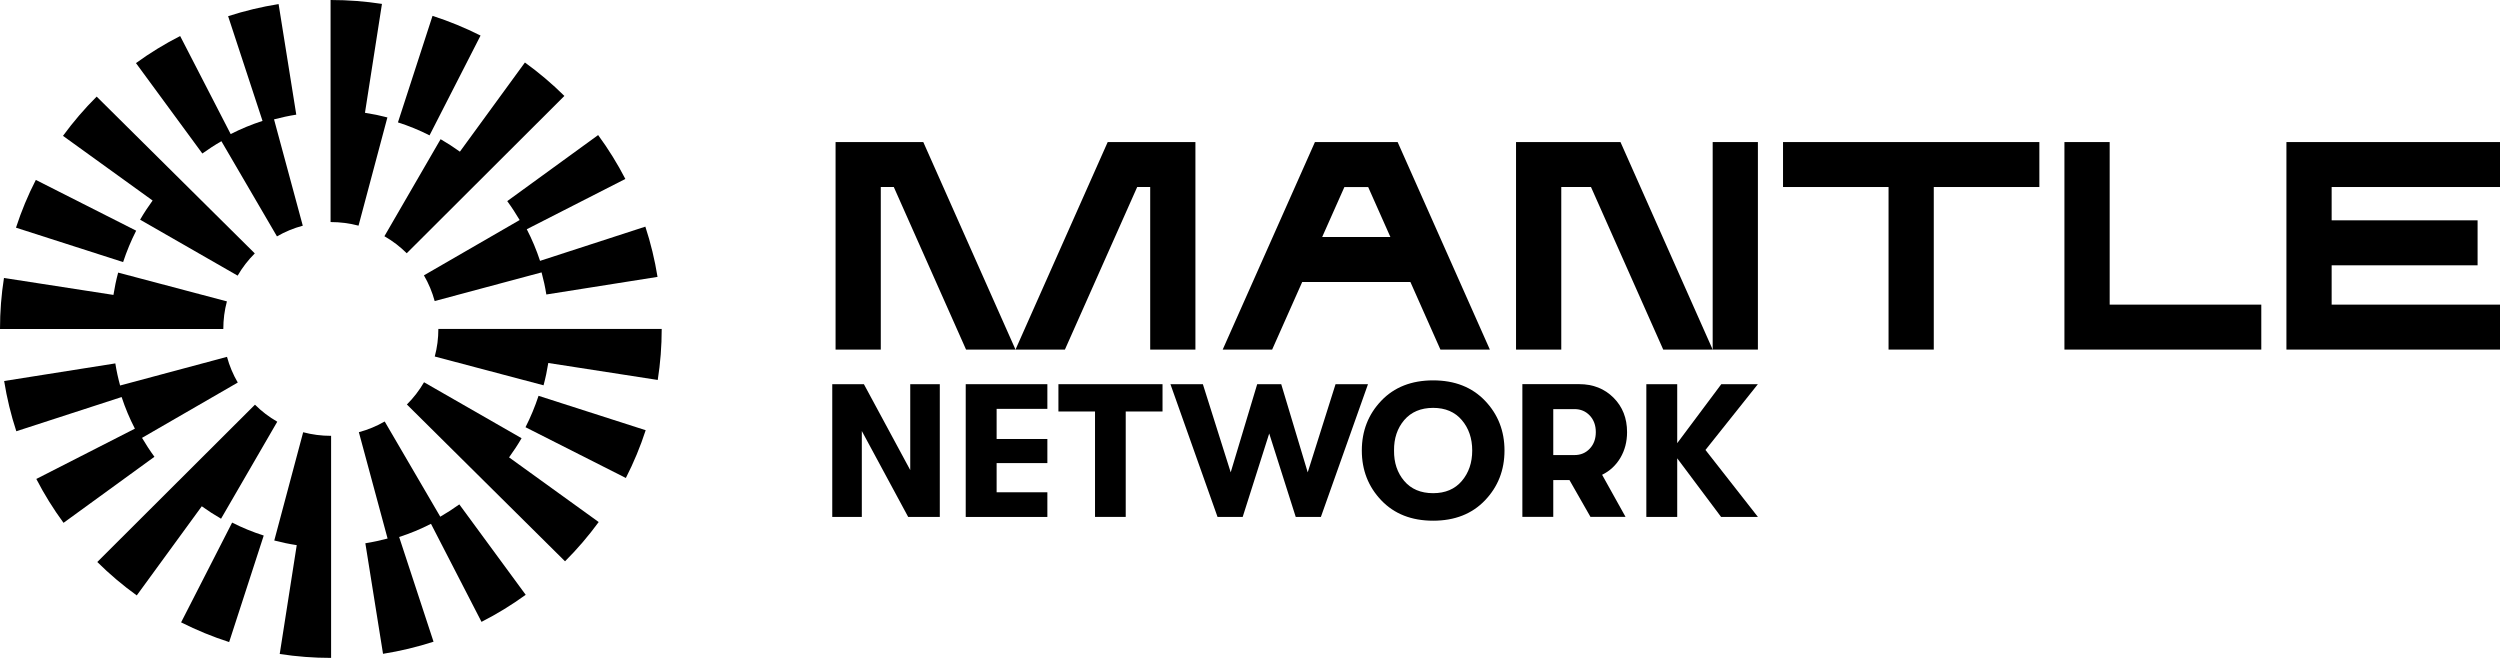
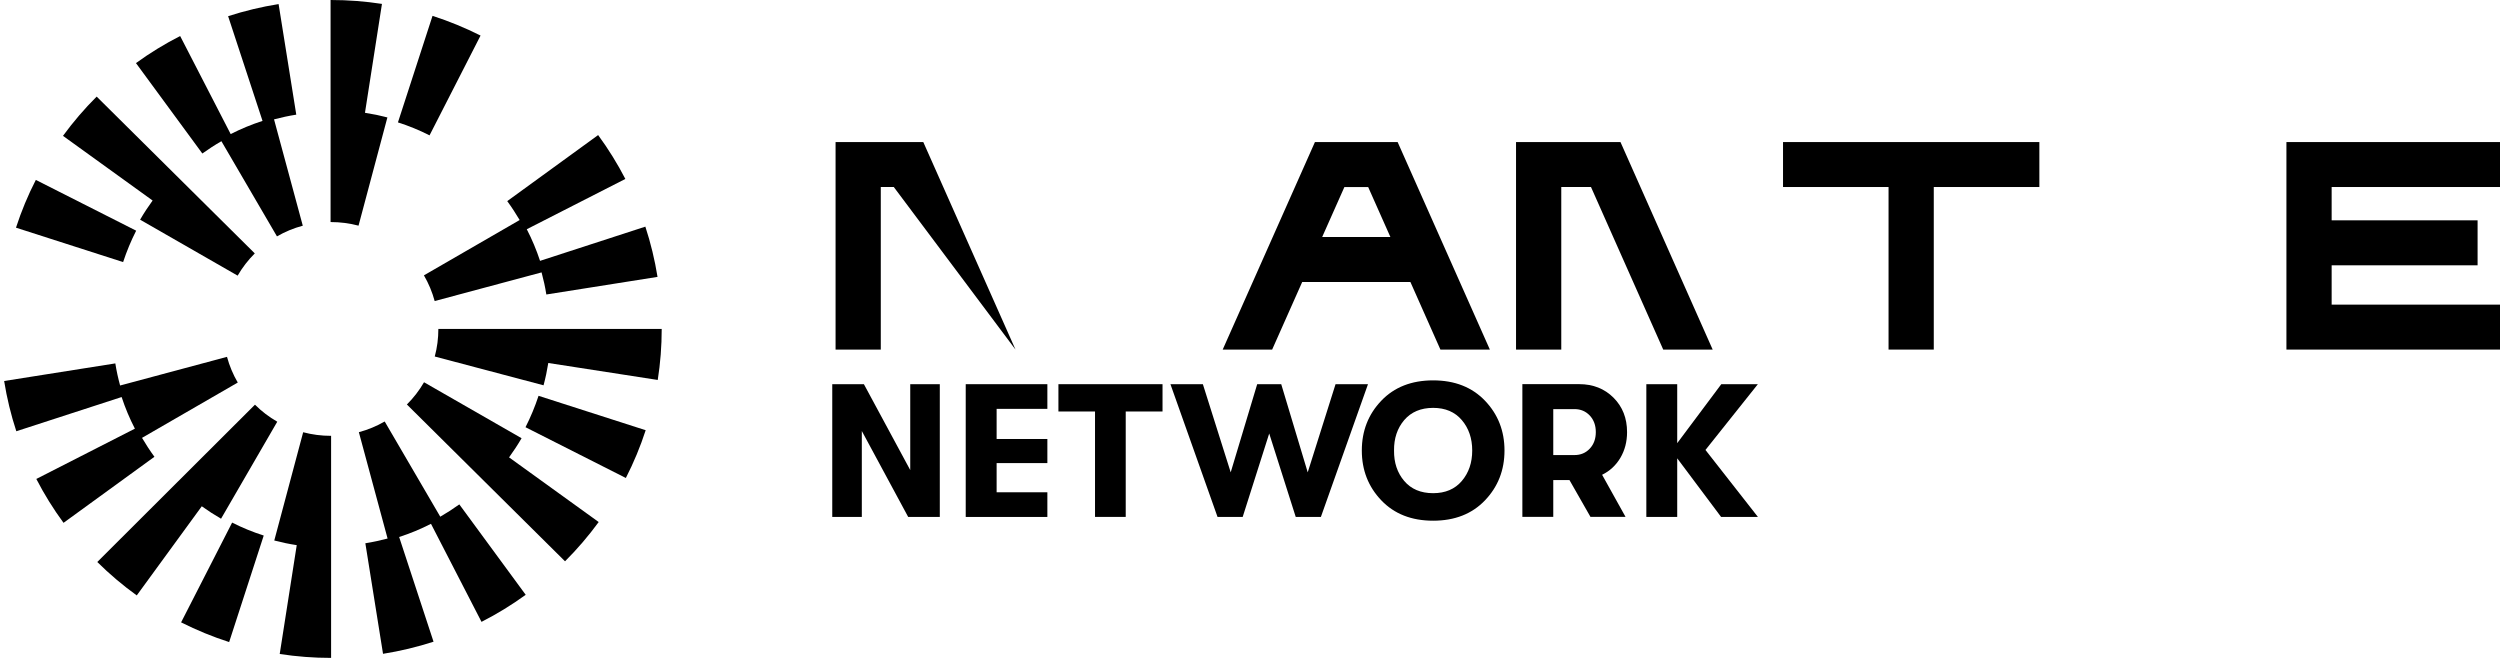
<svg xmlns="http://www.w3.org/2000/svg" width="114" height="30" viewBox="0 0 114 30" fill="none">
-   <path fill-rule="evenodd" clip-rule="evenodd" d="M38.102 6.478H42.102L46.307 15.941H44.052L40.757 8.528H40.164V15.941H38.102V6.478Z" fill="black" />
-   <path d="M80.16 6.478H78.098V15.941H80.16V6.478Z" fill="black" />
+   <path fill-rule="evenodd" clip-rule="evenodd" d="M38.102 6.478H42.102L46.307 15.941L40.757 8.528H40.164V15.941H38.102V6.478Z" fill="black" />
  <path fill-rule="evenodd" clip-rule="evenodd" d="M78.098 15.941H75.843L72.549 8.528H71.194V15.941H69.131V6.478H73.894L78.098 15.941Z" fill="black" />
-   <path fill-rule="evenodd" clip-rule="evenodd" d="M50.511 6.478L46.307 15.941H48.56L51.856 8.528H52.449V15.941H54.511V6.478H50.511Z" fill="black" />
  <path d="M63.734 6.478H59.961L55.755 15.941H58.01L59.381 12.858H64.314L65.683 15.941H67.938L63.732 6.478H63.734ZM60.291 10.808L61.304 8.53H62.389L63.402 10.808H60.291Z" fill="black" />
  <path fill-rule="evenodd" clip-rule="evenodd" d="M81.306 8.528V6.478H92.995V8.528H88.18V15.941H86.118V8.528H81.306Z" fill="black" />
-   <path fill-rule="evenodd" clip-rule="evenodd" d="M96.201 6.478H94.138V15.941H103.115V13.891H96.201V6.478Z" fill="black" />
  <path fill-rule="evenodd" clip-rule="evenodd" d="M114 6.478V8.528H106.323V10.047H112.978V12.098H106.323V13.891H114V15.941H104.261V6.478H114Z" fill="black" />
  <path d="M37.951 23.571V17.519H39.394L41.507 21.436V17.519H42.855V23.571H41.412L39.299 19.654V23.571H37.951Z" fill="black" />
  <path d="M44.037 17.519H47.76V18.644H45.446V20.018H47.76V21.117H45.446V22.448H47.76V23.573H44.037V17.519Z" fill="black" />
  <path d="M49.933 23.571V18.764H48.264V17.519H53.011V18.764H51.333V23.571H49.933Z" fill="black" />
  <path d="M55.519 23.571L53.372 17.519H54.851L56.12 21.539L57.328 17.519H58.424L59.632 21.539L60.901 17.519H62.38L60.233 23.571H59.085L57.876 19.767L56.667 23.571H55.519Z" fill="black" />
  <path d="M67.717 22.814C67.126 23.434 66.337 23.744 65.351 23.744C64.365 23.744 63.577 23.434 62.986 22.814C62.395 22.195 62.099 21.438 62.099 20.544C62.099 19.65 62.395 18.893 62.986 18.274C63.577 17.654 64.367 17.345 65.351 17.345C66.335 17.345 67.124 17.654 67.717 18.274C68.308 18.893 68.605 19.65 68.605 20.544C68.605 21.438 68.308 22.195 67.717 22.814ZM65.351 22.489C65.908 22.489 66.344 22.303 66.659 21.932C66.975 21.56 67.133 21.098 67.133 20.544C67.133 19.99 66.975 19.528 66.659 19.156C66.344 18.785 65.908 18.599 65.351 18.599C64.794 18.599 64.35 18.785 64.032 19.156C63.717 19.528 63.562 19.99 63.568 20.544C63.562 21.098 63.717 21.56 64.032 21.932C64.348 22.303 64.788 22.489 65.351 22.489Z" fill="black" />
  <path d="M74.194 19.705C74.194 20.142 74.092 20.533 73.89 20.876C73.686 21.22 73.409 21.477 73.056 21.65L74.124 23.569H72.525L71.568 21.892H70.829V23.569H69.42V17.517H72.011C72.644 17.517 73.165 17.724 73.577 18.135C73.989 18.548 74.194 19.07 74.194 19.705ZM70.829 20.751H71.794C72.078 20.751 72.312 20.653 72.495 20.456C72.678 20.261 72.769 20.009 72.769 19.703C72.769 19.397 72.678 19.147 72.495 18.95C72.312 18.755 72.079 18.655 71.794 18.655H70.829V20.751Z" fill="black" />
  <path d="M80.16 17.517L77.769 20.518L80.16 23.571H78.481L76.481 20.899V23.571H75.073V17.519H76.481V20.208L78.491 17.519H80.16V17.517Z" fill="black" />
  <path fill-rule="evenodd" clip-rule="evenodd" d="M16.643 5.141L17.417 0.178C16.651 0.06 15.867 0 15.085 0H15.074V10.126H15.085C15.514 10.126 15.939 10.181 16.349 10.29L17.665 5.355C17.329 5.267 16.987 5.196 16.641 5.143L16.643 5.141Z" fill="black" />
  <path fill-rule="evenodd" clip-rule="evenodd" d="M12.63 10.78L10.096 6.439C9.797 6.611 9.507 6.799 9.227 7L6.2 2.877C6.836 2.415 7.514 2 8.215 1.643L10.519 6.114C10.987 5.875 11.473 5.674 11.971 5.513L10.402 0.738C11.15 0.496 11.926 0.31 12.704 0.186L13.51 5.228C13.168 5.282 12.83 5.355 12.496 5.443L13.807 10.292C13.395 10.402 12.998 10.566 12.628 10.78H12.63Z" fill="black" />
  <path fill-rule="evenodd" clip-rule="evenodd" d="M6.209 10.519L1.634 8.204C1.275 8.902 0.971 9.636 0.729 10.382L5.614 11.951C5.775 11.461 5.975 10.979 6.209 10.519Z" fill="black" />
  <path fill-rule="evenodd" clip-rule="evenodd" d="M23.695 10.034L19.331 12.556C19.546 12.924 19.71 13.319 19.821 13.728L24.696 12.421C24.786 12.753 24.86 13.089 24.913 13.429L29.983 12.626C29.859 11.85 29.672 11.08 29.428 10.335L24.626 11.895C24.463 11.399 24.261 10.917 24.021 10.453L28.516 8.16C28.157 7.466 27.74 6.792 27.275 6.159L23.13 9.171C23.334 9.449 23.521 9.738 23.697 10.034H23.695Z" fill="black" />
  <path fill-rule="evenodd" clip-rule="evenodd" d="M21.914 1.622C21.209 1.267 20.473 0.965 19.723 0.723L18.146 5.581C18.639 5.738 19.125 5.937 19.587 6.172L21.914 1.62V1.622Z" fill="black" />
-   <path fill-rule="evenodd" clip-rule="evenodd" d="M20.091 6.348L17.529 10.772C17.901 10.985 18.243 11.246 18.547 11.548L25.736 4.375C25.179 3.823 24.573 3.31 23.936 2.85L20.971 6.916C20.688 6.713 20.396 6.523 20.093 6.348H20.091Z" fill="black" />
  <path fill-rule="evenodd" clip-rule="evenodd" d="M10.836 12.569L6.389 10.018C6.562 9.717 6.755 9.426 6.959 9.144L2.872 6.195C3.335 5.562 3.851 4.959 4.408 4.405L11.618 11.555C11.314 11.858 11.051 12.199 10.838 12.567L10.836 12.569Z" fill="black" />
-   <path fill-rule="evenodd" clip-rule="evenodd" d="M5.386 12.43L10.347 13.743C10.237 14.15 10.183 14.573 10.183 15.001H0C0 14.222 0.06 13.439 0.181 12.675L5.173 13.448C5.227 13.104 5.297 12.767 5.388 12.43H5.386Z" fill="black" />
  <path fill-rule="evenodd" clip-rule="evenodd" d="M23.963 19.481L28.539 21.796C28.896 21.098 29.201 20.364 29.443 19.618L24.558 18.049C24.397 18.538 24.197 19.021 23.963 19.481Z" fill="black" />
  <path fill-rule="evenodd" clip-rule="evenodd" d="M17.542 19.22L20.076 23.561C20.375 23.389 20.666 23.201 20.945 23L23.972 27.123C23.336 27.585 22.658 28 21.957 28.357L19.653 23.886C19.185 24.125 18.702 24.326 18.201 24.487L19.769 29.262C19.021 29.504 18.245 29.69 17.466 29.814L16.66 24.773C17.002 24.718 17.34 24.645 17.674 24.557L16.364 19.708C16.775 19.598 17.172 19.434 17.542 19.22Z" fill="black" />
  <path fill-rule="evenodd" clip-rule="evenodd" d="M6.477 19.966L10.842 17.444C10.627 17.076 10.462 16.681 10.351 16.272L5.477 17.579C5.386 17.247 5.312 16.91 5.259 16.571L0.189 17.374C0.313 18.15 0.5 18.92 0.744 19.665L5.546 18.105C5.709 18.601 5.911 19.083 6.151 19.547L1.656 21.84C2.015 22.536 2.432 23.208 2.897 23.841L7.042 20.829C6.838 20.551 6.651 20.262 6.476 19.966H6.477Z" fill="black" />
  <path fill-rule="evenodd" clip-rule="evenodd" d="M8.258 28.38C8.963 28.735 9.699 29.037 10.449 29.279L12.026 24.421C11.533 24.264 11.048 24.065 10.585 23.83L8.258 28.38Z" fill="black" />
  <path fill-rule="evenodd" clip-rule="evenodd" d="M10.081 23.651L12.643 19.23C12.271 19.017 11.93 18.756 11.626 18.454L4.436 25.627C4.993 26.179 5.599 26.692 6.236 27.151L9.201 23.086C9.484 23.289 9.777 23.479 10.079 23.653L10.081 23.651Z" fill="black" />
  <path fill-rule="evenodd" clip-rule="evenodd" d="M19.336 17.431L23.784 19.983C23.61 20.283 23.417 20.574 23.213 20.856L27.3 23.805C26.837 24.438 26.322 25.041 25.765 25.595L18.554 18.445C18.858 18.142 19.121 17.801 19.334 17.433L19.336 17.431Z" fill="black" />
  <path fill-rule="evenodd" clip-rule="evenodd" d="M13.824 19.712L12.507 24.647C12.844 24.735 13.185 24.806 13.531 24.859L12.755 29.822C13.521 29.94 14.305 30 15.087 30H15.098V19.874H15.087C14.658 19.874 14.233 19.819 13.824 19.71V19.712Z" fill="black" />
  <path fill-rule="evenodd" clip-rule="evenodd" d="M19.825 16.257C19.935 15.85 19.989 15.427 19.989 14.999H30.174C30.174 15.778 30.114 16.561 29.993 17.326L25.002 16.552C24.947 16.895 24.877 17.233 24.786 17.57L19.825 16.257Z" fill="black" />
</svg>